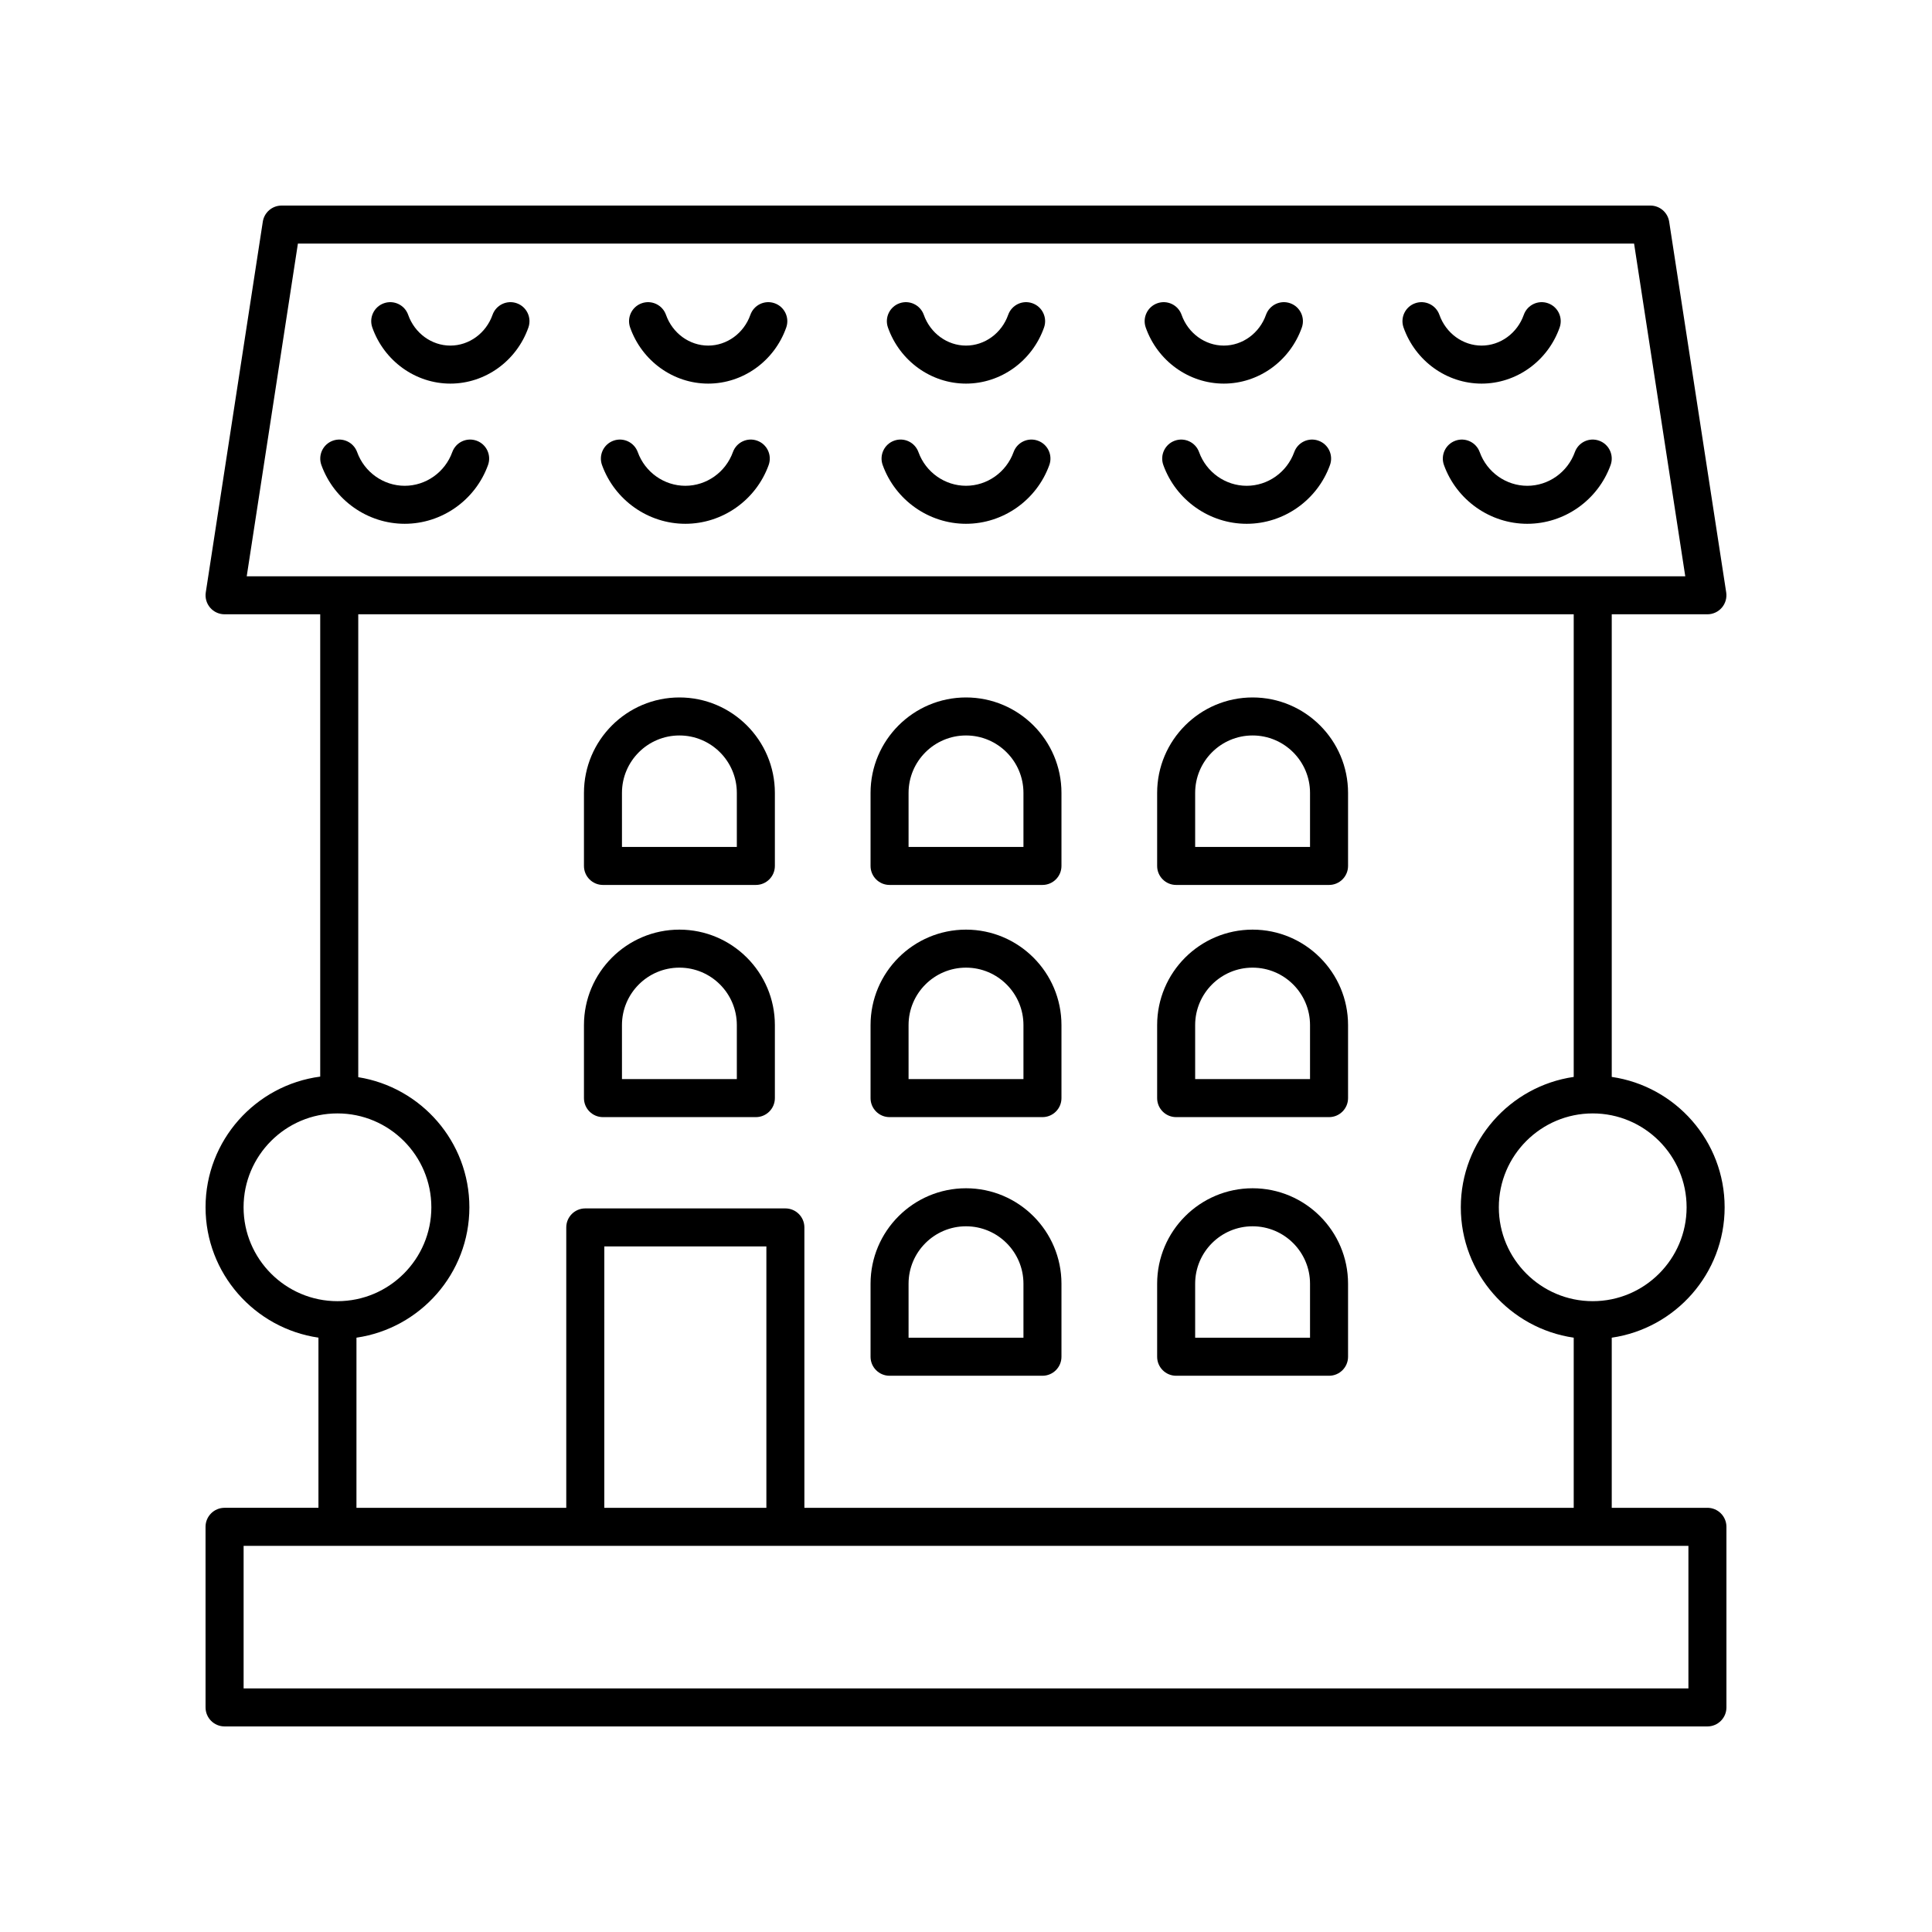
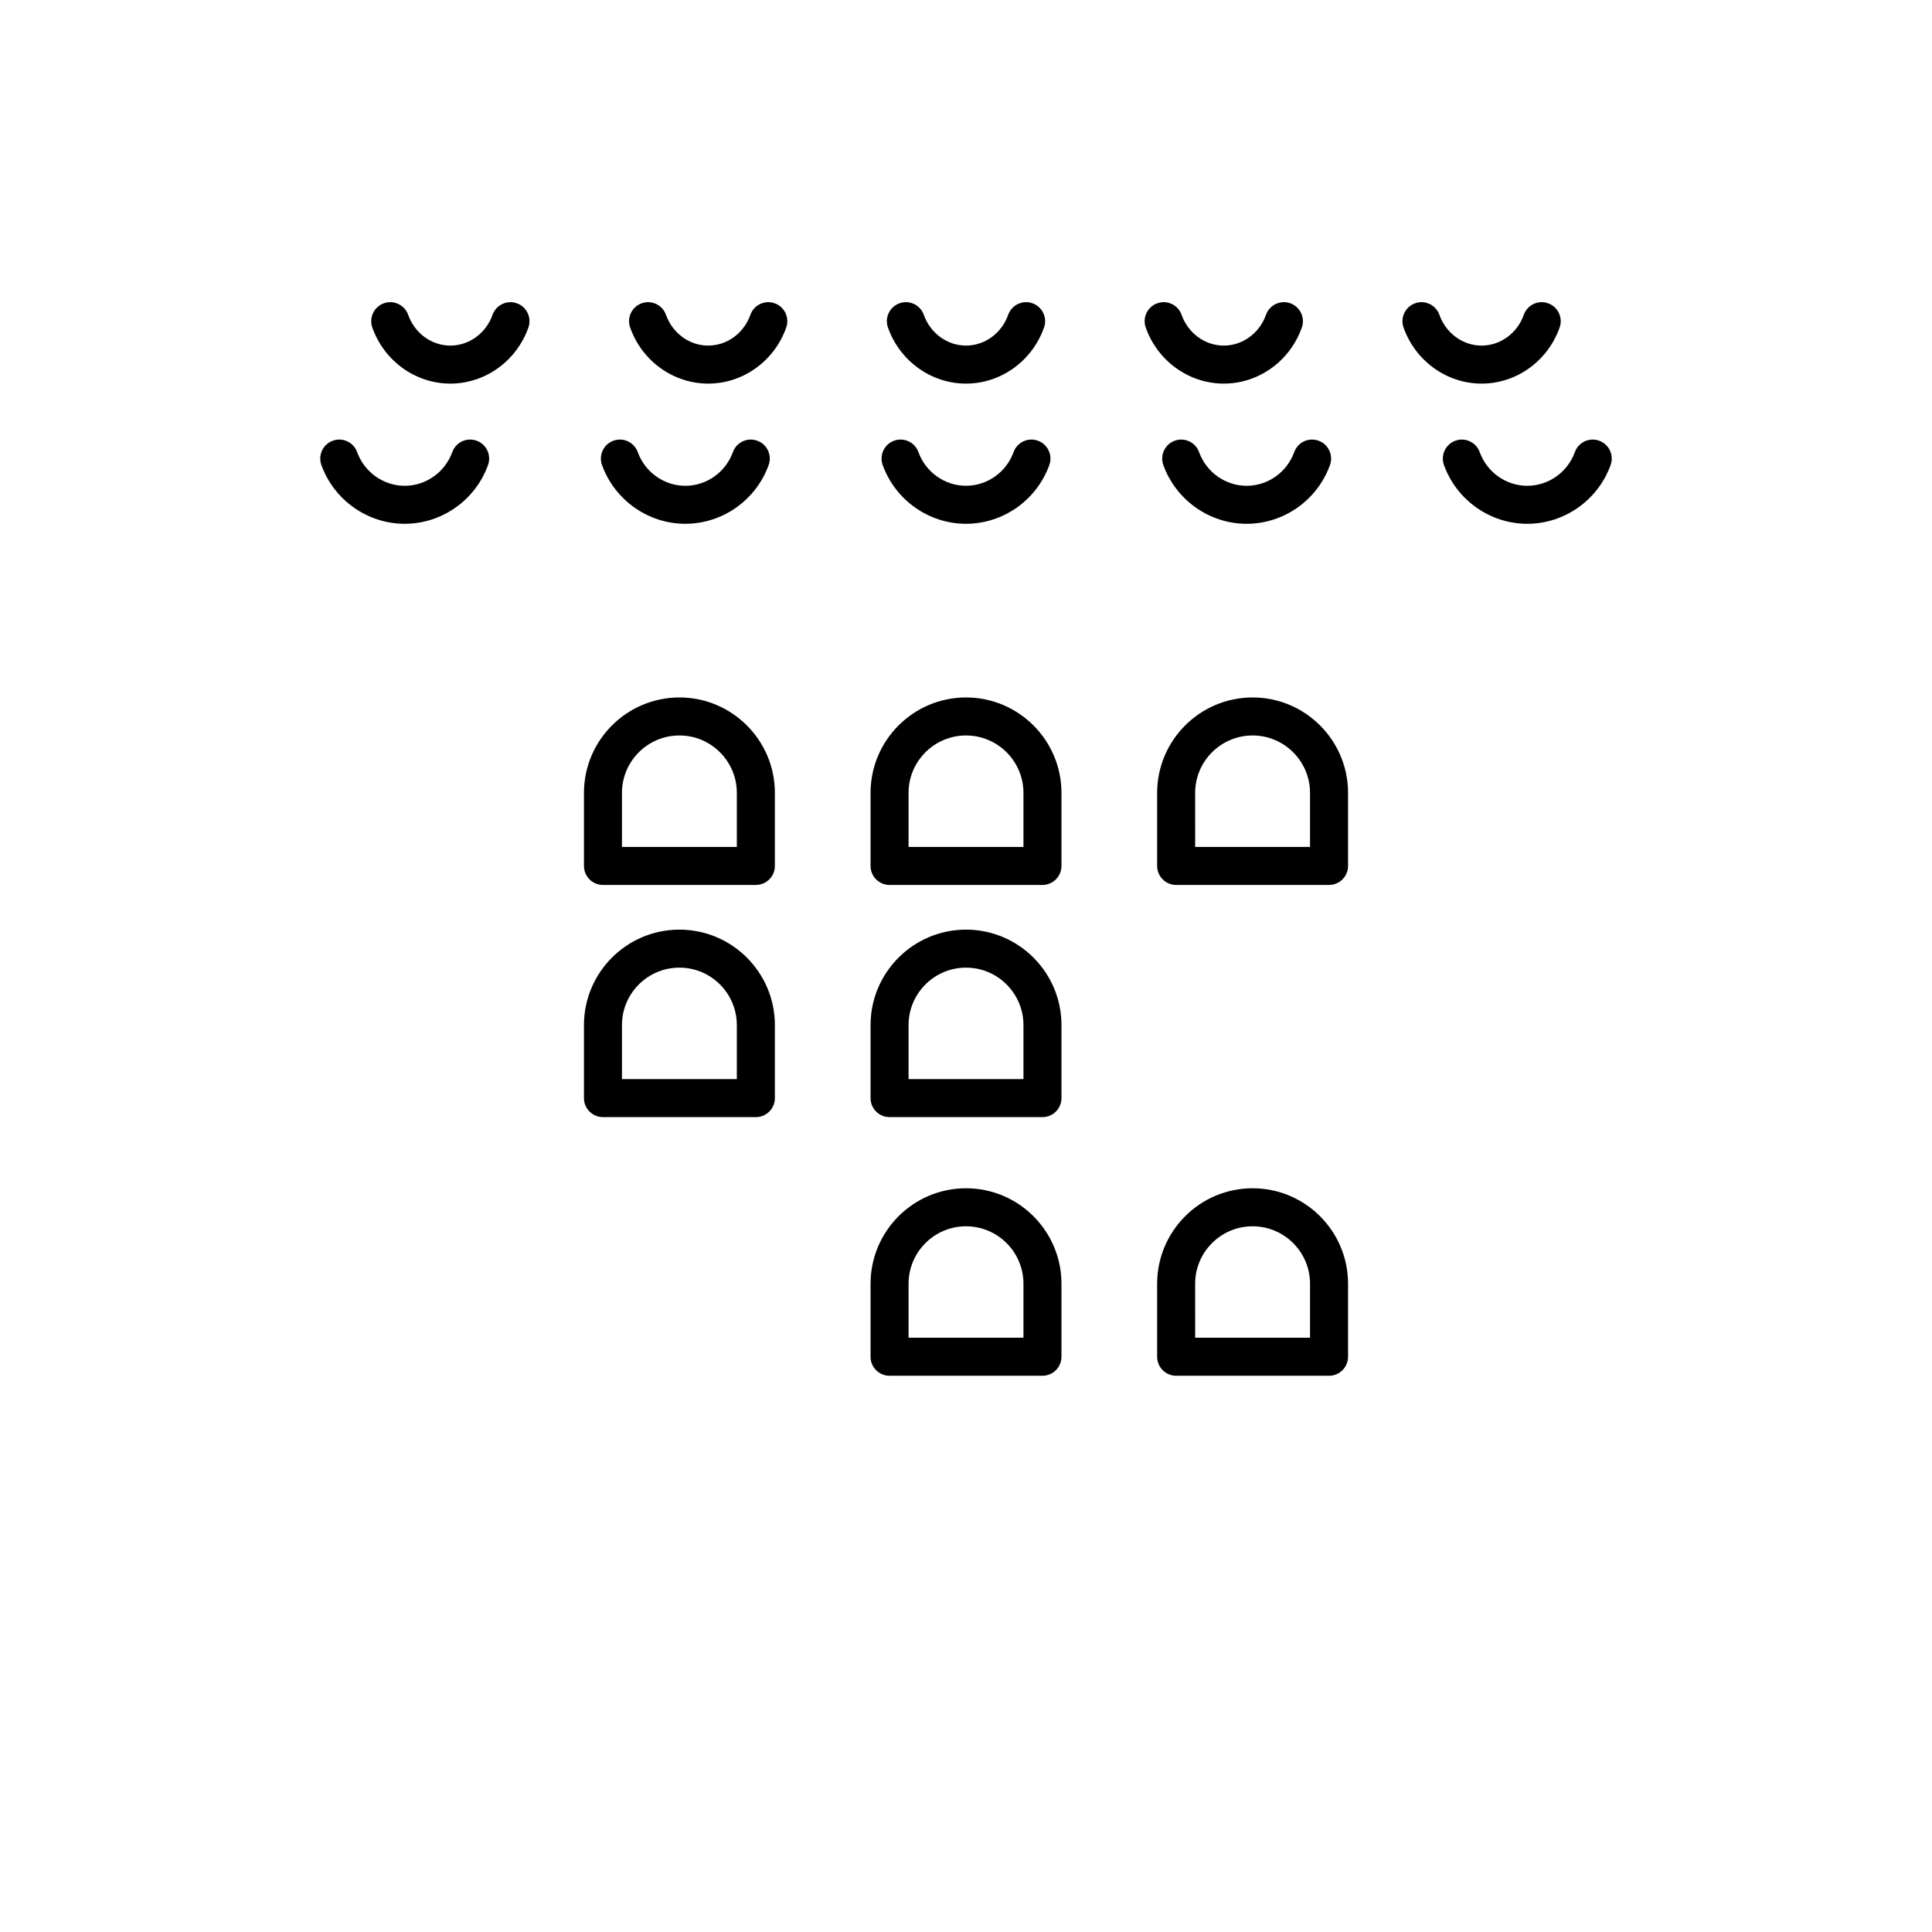
<svg xmlns="http://www.w3.org/2000/svg" fill="#000000" width="800px" height="800px" version="1.1" viewBox="144 144 512 512">
  <g>
-     <path d="m596.48 543.59h-25.352v-45.09c16.887-2.457 29.918-16.996 29.918-34.555s-13.031-32.098-29.918-34.551v-122.6h25.352c1.473 0 2.867-0.641 3.824-1.758 0.957-1.117 1.379-2.594 1.156-4.047l-15.113-98.242c-0.383-2.457-2.496-4.269-4.981-4.269h-362.74c-2.488 0-4.602 1.816-4.981 4.273l-15.113 98.242c-0.223 1.453 0.199 2.93 1.156 4.047 0.957 1.113 2.352 1.754 3.82 1.754h25.352v122.52c-17.117 2.25-30.387 16.902-30.387 34.625 0 17.559 13.031 32.098 29.918 34.551v45.094h-24.883c-2.781 0-5.039 2.254-5.039 5.039l0.004 47.859c0 2.781 2.254 5.039 5.039 5.039h392.97c2.781 0 5.039-2.254 5.039-5.039v-47.863c-0.004-2.781-2.262-5.035-5.043-5.035zm-5.512-79.645c0 13.719-11.16 24.879-24.879 24.879s-24.883-11.16-24.883-24.879 11.164-24.879 24.883-24.879 24.879 11.16 24.879 24.879zm-368.02-255.39h354.1l13.566 88.168h-381.23zm-14.398 255.39c0-13.719 11.16-24.879 24.879-24.879s24.883 11.16 24.883 24.879-11.164 24.879-24.883 24.879-24.879-11.16-24.879-24.879zm29.918 34.551c16.891-2.457 29.922-16.992 29.922-34.551 0-17.395-12.789-31.824-29.449-34.48v-122.67h322.11v122.6c-16.891 2.457-29.922 16.992-29.922 34.551s13.031 32.098 29.922 34.551v45.094h-203.88v-74.312c0-2.781-2.254-5.039-5.039-5.039h-53.027c-2.781 0-5.039 2.254-5.039 5.039v74.312h-55.602zm108.63 45.094h-42.953l0.004-69.277h42.949zm244.35 47.859h-382.89v-37.785h382.89z" />
    <path d="m263.35 245.66c9.23 0 17.539-5.973 20.68-14.863 0.926-2.621-0.449-5.5-3.074-6.43-2.617-0.934-5.504 0.449-6.43 3.074-1.723 4.871-6.215 8.145-11.18 8.145-4.961 0-9.453-3.273-11.176-8.145-0.922-2.621-3.805-4.004-6.43-3.074-2.625 0.926-4 3.805-3.074 6.43 3.144 8.891 11.453 14.863 20.684 14.863z" />
-     <path d="m331.68 245.66c9.23 0 17.543-5.973 20.68-14.863 0.926-2.625-0.449-5.504-3.074-6.43-2.629-0.934-5.504 0.449-6.43 3.074-1.719 4.871-6.211 8.145-11.18 8.145-4.965 0-9.457-3.273-11.18-8.145-0.926-2.621-3.805-4.004-6.43-3.074-2.625 0.926-4 3.805-3.074 6.43 3.144 8.891 11.457 14.863 20.688 14.863z" />
+     <path d="m331.68 245.66c9.23 0 17.543-5.973 20.68-14.863 0.926-2.625-0.449-5.504-3.074-6.43-2.629-0.934-5.504 0.449-6.43 3.074-1.719 4.871-6.211 8.145-11.18 8.145-4.965 0-9.457-3.273-11.18-8.145-0.926-2.621-3.805-4.004-6.43-3.074-2.625 0.926-4 3.805-3.074 6.43 3.144 8.891 11.457 14.863 20.688 14.863" />
    <path d="m400 245.66c9.23 0 17.539-5.973 20.68-14.863 0.926-2.621-0.449-5.5-3.074-6.43-2.621-0.934-5.5 0.449-6.43 3.074-1.719 4.871-6.211 8.145-11.176 8.145s-9.457-3.273-11.18-8.145c-0.926-2.621-3.809-4.004-6.43-3.074-2.625 0.926-4 3.805-3.074 6.43 3.141 8.891 11.453 14.863 20.684 14.863z" />
    <path d="m468.32 245.66c9.23 0 17.539-5.973 20.68-14.863 0.926-2.621-0.449-5.5-3.074-6.43-2.625-0.934-5.5 0.449-6.43 3.074-1.723 4.871-6.215 8.145-11.18 8.145-4.969 0-9.461-3.273-11.18-8.145-0.926-2.621-3.789-4.004-6.43-3.074-2.621 0.926-4 3.805-3.074 6.43 3.141 8.891 11.453 14.863 20.688 14.863z" />
    <path d="m536.64 245.66c9.23 0 17.539-5.973 20.68-14.863 0.926-2.621-0.449-5.5-3.074-6.43-2.625-0.934-5.504 0.449-6.43 3.074-1.719 4.871-6.211 8.145-11.176 8.145-4.965 0-9.457-3.273-11.18-8.145-0.926-2.621-3.801-4.004-6.43-3.074-2.625 0.926-4 3.805-3.074 6.43 3.144 8.891 11.453 14.863 20.684 14.863z" />
    <path d="m251.25 282.81c9.844 0 18.719-6.258 22.082-15.57 0.945-2.617-0.41-5.504-3.027-6.449-2.629-0.953-5.504 0.406-6.449 3.027-1.93 5.336-6.992 8.922-12.605 8.922-5.609 0-10.676-3.586-12.605-8.922-0.945-2.617-3.832-3.977-6.449-3.027-2.617 0.945-3.969 3.832-3.027 6.449 3.363 9.312 12.238 15.57 22.082 15.57z" />
    <path d="m325.62 282.81c9.844 0 18.719-6.258 22.082-15.57 0.945-2.617-0.41-5.504-3.027-6.449-2.621-0.953-5.504 0.406-6.449 3.027-1.93 5.336-6.992 8.922-12.605 8.922-5.609 0-10.676-3.586-12.605-8.922-0.945-2.617-3.836-3.977-6.449-3.027-2.617 0.945-3.969 3.832-3.027 6.449 3.367 9.312 12.242 15.57 22.082 15.57z" />
    <path d="m400 282.81c9.844 0 18.719-6.258 22.082-15.57 0.945-2.617-0.41-5.504-3.027-6.449-2.621-0.953-5.508 0.406-6.449 3.027-1.93 5.332-6.996 8.918-12.605 8.918s-10.676-3.586-12.605-8.922c-0.945-2.617-3.836-3.977-6.449-3.027-2.617 0.945-3.969 3.832-3.027 6.449 3.363 9.316 12.238 15.574 22.082 15.574z" />
    <path d="m486.98 263.82c-1.93 5.336-6.992 8.922-12.605 8.922-5.609 0-10.676-3.586-12.605-8.922-0.945-2.617-3.832-3.977-6.449-3.027-2.617 0.945-3.969 3.832-3.027 6.449 3.363 9.312 12.238 15.57 22.082 15.57s18.719-6.258 22.082-15.57c0.945-2.617-0.41-5.504-3.027-6.449-2.629-0.953-5.508 0.41-6.449 3.027z" />
    <path d="m536.14 263.82c-0.945-2.617-3.832-3.977-6.449-3.027-2.617 0.945-3.969 3.832-3.027 6.449 3.363 9.312 12.238 15.57 22.082 15.57s18.719-6.258 22.082-15.57c0.945-2.617-0.41-5.504-3.027-6.449-2.629-0.953-5.504 0.406-6.449 3.027-1.93 5.336-6.992 8.922-12.605 8.922-5.609 0-10.676-3.586-12.605-8.922z" />
    <path d="m303.79 378.52h40.52c2.781 0 5.039-2.254 5.039-5.039v-19.352c0-13.949-11.348-25.297-25.297-25.297s-25.297 11.348-25.297 25.297v19.352c-0.004 2.781 2.25 5.039 5.035 5.039zm5.035-24.391c0-8.395 6.828-15.223 15.223-15.223s15.219 6.828 15.219 15.223v14.312h-30.441z" />
    <path d="m379.74 378.52h40.52c2.781 0 5.039-2.254 5.039-5.039v-19.352c0-13.949-11.348-25.297-25.297-25.297s-25.297 11.348-25.297 25.297v19.352c-0.004 2.781 2.254 5.039 5.035 5.039zm5.039-24.391c0-8.391 6.828-15.223 15.223-15.223s15.223 6.828 15.223 15.223v14.312h-30.445z" />
    <path d="m455.69 378.52h40.52c2.781 0 5.039-2.254 5.039-5.039v-19.352c0-13.949-11.348-25.297-25.297-25.297s-25.297 11.348-25.297 25.297v19.352c-0.004 2.781 2.254 5.039 5.035 5.039zm5.039-24.391c0-8.395 6.828-15.223 15.219-15.223 8.395 0 15.223 6.828 15.223 15.223v14.312h-30.441z" />
    <path d="m303.79 440.05h40.52c2.781 0 5.039-2.254 5.039-5.039v-19.352c0-13.949-11.348-25.297-25.297-25.297s-25.297 11.348-25.297 25.297v19.352c-0.004 2.781 2.25 5.039 5.035 5.039zm5.035-24.391c0-8.395 6.828-15.223 15.223-15.223s15.219 6.828 15.219 15.223v14.312h-30.441z" />
    <path d="m379.74 440.05h40.52c2.781 0 5.039-2.254 5.039-5.039v-19.352c0-13.949-11.348-25.297-25.297-25.297s-25.297 11.348-25.297 25.297v19.352c-0.004 2.781 2.254 5.039 5.035 5.039zm5.039-24.391c0-8.395 6.828-15.223 15.223-15.223s15.223 6.828 15.223 15.223v14.312h-30.445z" />
-     <path d="m455.69 440.05h40.52c2.781 0 5.039-2.254 5.039-5.039v-19.352c0-13.949-11.348-25.297-25.297-25.297s-25.297 11.348-25.297 25.297v19.352c-0.004 2.781 2.254 5.039 5.035 5.039zm5.039-24.391c0-8.395 6.828-15.223 15.219-15.223 8.395 0 15.223 6.828 15.223 15.223v14.312h-30.441z" />
    <path d="m455.69 508.59h40.52c2.781 0 5.039-2.254 5.039-5.039v-19.352c0-13.949-11.348-25.297-25.297-25.297s-25.297 11.348-25.297 25.297v19.352c-0.004 2.785 2.254 5.039 5.035 5.039zm5.039-24.387c0-8.395 6.828-15.223 15.219-15.223 8.395 0 15.223 6.828 15.223 15.223v14.312h-30.441z" />
    <path d="m379.74 508.59h40.52c2.781 0 5.039-2.254 5.039-5.039v-19.352c0-13.949-11.348-25.297-25.297-25.297s-25.297 11.348-25.297 25.297v19.352c-0.004 2.785 2.254 5.039 5.035 5.039zm5.039-24.387c0-8.395 6.828-15.223 15.223-15.223s15.223 6.828 15.223 15.223v14.312h-30.445z" />
  </g>
</svg>